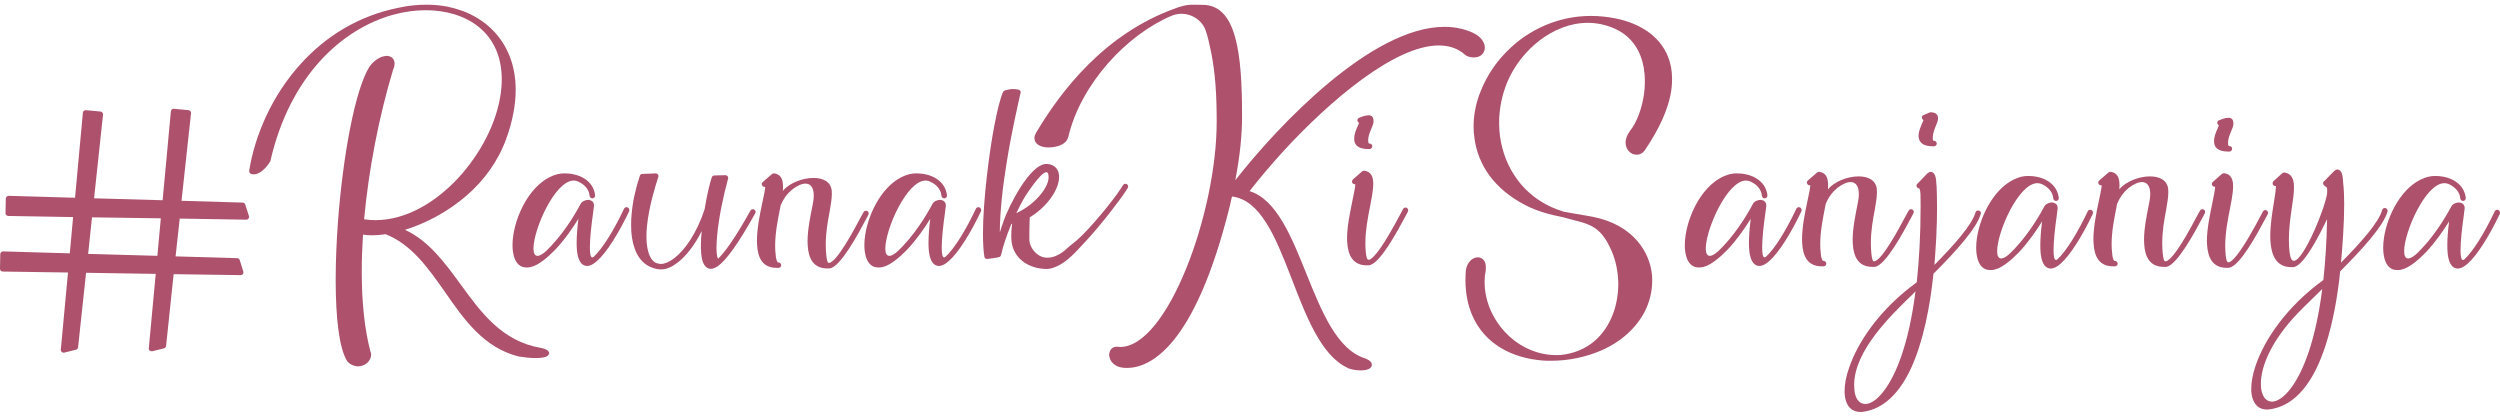
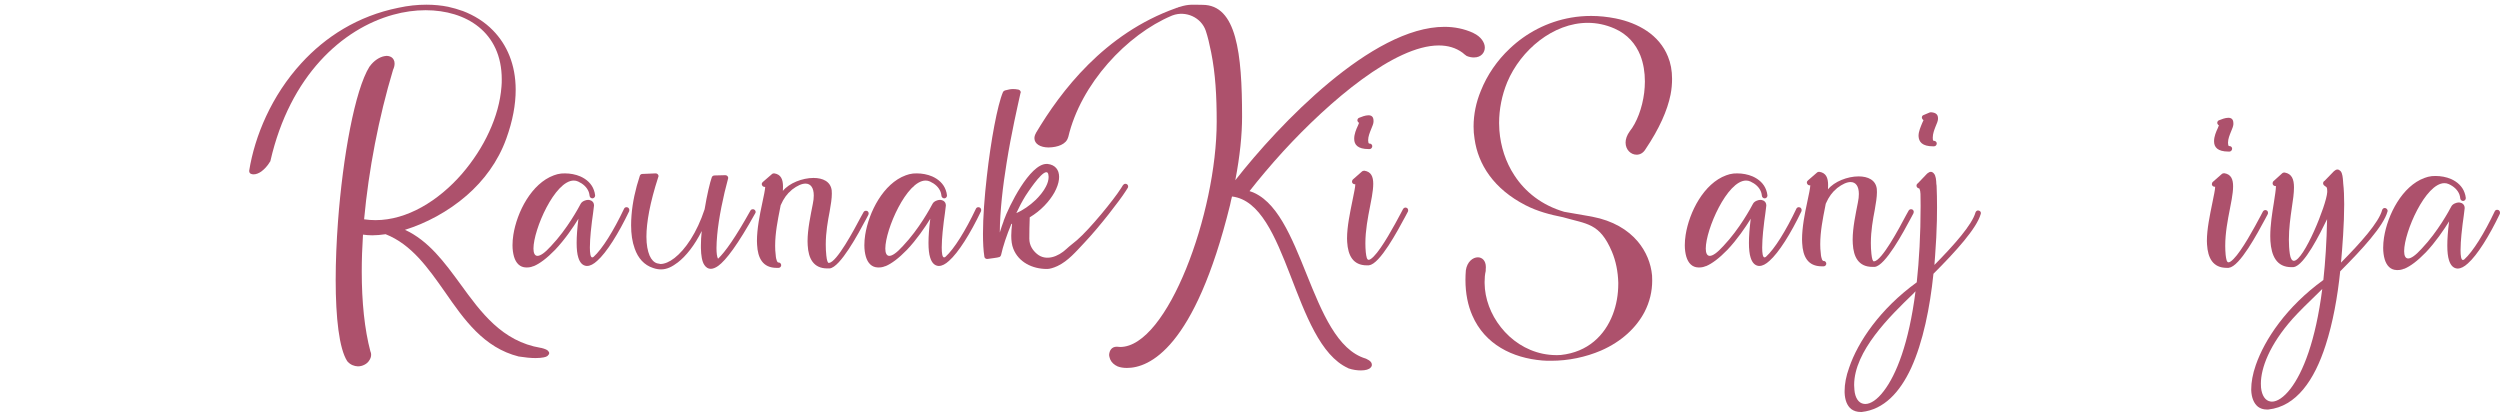
<svg xmlns="http://www.w3.org/2000/svg" width="300" height="50" viewBox="0 0 300 50" fill="none">
-   <path d="M7.696 42.318H7.63C7.481 42.318 7.349 42.218 7.299 42.053C7.299 42.036 7.283 42.02 7.283 41.987C7.283 41.97 7.299 41.954 7.299 41.937L8.16 32.701L0.331 32.586C0.132 32.586 0 32.437 0 32.254L0.033 30.5C0.033 30.318 0.182 30.169 0.364 30.169L8.375 30.401L8.772 26.048L0.993 25.915C0.811 25.915 0.662 25.766 0.662 25.584L0.695 23.83C0.712 23.648 0.861 23.499 1.043 23.499L9.004 23.73L9.947 13.518C9.964 13.353 10.113 13.22 10.278 13.22H10.312L12.066 13.386C12.232 13.402 12.364 13.551 12.364 13.717V13.75L11.288 23.797L19.514 24.028L20.507 13.353C20.524 13.187 20.673 13.055 20.838 13.055H20.872L22.626 13.22C22.791 13.237 22.924 13.386 22.924 13.551V13.584L21.782 24.095L29.114 24.31C29.263 24.31 29.395 24.409 29.429 24.541L29.875 25.932C29.892 25.965 29.892 25.998 29.892 26.015C29.892 26.163 29.793 26.296 29.66 26.346C29.627 26.346 29.578 26.362 29.544 26.362L21.567 26.23L21.07 30.765L28.452 30.98C28.601 30.98 28.733 31.079 28.767 31.212L29.197 32.586C29.213 32.619 29.213 32.652 29.213 32.685C29.213 32.817 29.131 32.966 28.982 32.999C28.949 33.016 28.916 33.016 28.882 33.016L20.838 32.9L19.928 41.523C19.912 41.672 19.796 41.772 19.663 41.805L18.256 42.152H18.19C18.041 42.152 17.892 42.053 17.859 41.887C17.859 41.871 17.843 41.854 17.843 41.821C17.843 41.805 17.859 41.772 17.859 41.755L18.687 32.867L10.328 32.734L9.368 41.689C9.352 41.838 9.236 41.937 9.103 41.97L7.696 42.318ZM18.885 30.699L19.299 26.197L11.04 26.081L10.576 30.467L18.885 30.699Z" fill="#AD516C" />
  <path d="M119.976 27.898C120.125 27.418 120.274 26.955 120.439 26.524V26.491C121.068 24.737 123.568 19.672 125.587 19.672H125.703C126.63 19.771 127.093 20.384 127.093 21.228C127.093 21.327 127.093 21.427 127.076 21.526C127.027 22.006 126.828 22.552 126.53 23.098C125.934 24.157 124.908 25.283 123.568 26.078C123.534 26.657 123.518 28.188 123.518 28.635C123.518 29.442 123.925 30.043 124.438 30.472C125.503 31.364 126.971 30.822 127.98 29.867C128.38 29.489 128.833 29.169 129.248 28.808C130.81 27.45 133.609 24.02 134.516 22.602C134.599 22.469 134.665 22.353 134.765 22.204C134.847 22.105 134.947 22.055 135.046 22.055C135.112 22.055 135.178 22.072 135.228 22.105C135.327 22.171 135.377 22.271 135.377 22.387C135.377 22.436 135.36 22.502 135.327 22.552C135.294 22.618 135.063 22.966 135.063 22.966C134.412 23.992 131.991 27.157 130.112 29.141C129.143 30.164 128.185 31.314 126.911 31.918C126.397 32.162 125.925 32.276 125.682 32.276C125.661 32.276 125.639 32.276 125.617 32.276C123.888 32.276 122.225 31.463 121.598 29.851C121.416 29.404 121.35 28.858 121.35 28.279C121.35 27.815 121.399 27.335 121.449 26.855L121.366 26.872C120.803 28.213 120.357 29.553 120.125 30.613V30.629L120.108 30.646C120.092 30.712 120.042 30.762 119.992 30.811H119.976V30.828H119.959C119.943 30.844 119.943 30.844 119.926 30.844C119.728 30.927 118.768 31.026 118.486 31.076H118.453C118.288 31.076 118.139 30.96 118.122 30.795V30.778C118.006 30.066 117.957 29.14 117.957 28.047C117.957 26.078 118.139 23.628 118.42 21.178C118.9 16.875 119.694 12.604 120.357 11.049C120.406 10.949 120.489 10.883 120.605 10.85C121.002 10.751 121.25 10.685 121.565 10.685C121.747 10.685 121.945 10.701 122.21 10.751C122.376 10.8 122.492 10.933 122.492 11.082L122.459 11.165C122.128 12.671 121.366 15.948 120.787 19.589C120.34 22.337 119.992 25.316 119.976 27.898ZM125.802 20.947C125.769 20.748 125.686 20.665 125.554 20.665C124.892 20.665 123.22 23.264 123.054 23.512C122.657 24.157 122.293 24.853 121.962 25.564C122.723 25.25 123.568 24.671 124.296 23.975C124.792 23.479 125.239 22.933 125.504 22.403C125.719 22.006 125.835 21.592 125.835 21.228C125.835 21.129 125.819 21.046 125.802 20.947Z" fill="#AD516C" />
  <path d="M113.637 23.438V23.471C113.637 23.637 113.505 23.786 113.339 23.802H113.306C113.14 23.802 112.992 23.67 112.975 23.505C112.958 23.339 112.925 23.19 112.876 23.041C112.66 22.462 112.18 22.048 111.601 21.783C111.419 21.7 111.254 21.667 111.072 21.667C108.804 21.667 106.238 27.543 106.238 29.827C106.238 30.357 106.387 30.704 106.718 30.704C107.066 30.704 107.596 30.357 108.357 29.513C110.294 27.477 111.684 24.878 111.899 24.465C112.081 24.1 112.611 24.001 112.644 24.001C112.694 24.001 112.743 23.985 112.793 23.985C112.892 23.985 112.975 24.001 113.058 24.034C113.207 24.067 113.339 24.183 113.422 24.316C113.471 24.415 113.505 24.514 113.505 24.647C113.505 24.696 113.488 24.746 113.488 24.796C113.422 25.309 113.356 25.938 113.256 26.567C113.207 26.947 113.008 28.553 113.008 29.695C113.008 30.373 113.074 30.887 113.289 30.887C113.339 30.887 113.389 30.87 113.455 30.82C114.498 29.877 115.855 27.692 117.113 25.044C117.162 24.928 117.278 24.862 117.411 24.862C117.46 24.862 117.51 24.878 117.56 24.895C117.676 24.961 117.742 25.077 117.742 25.209C117.742 25.259 117.742 25.292 117.725 25.342C116.434 28.04 115.011 30.307 113.885 31.3C113.455 31.698 113.041 31.913 112.677 31.913H112.594C112.147 31.863 111.816 31.549 111.618 30.903C111.485 30.489 111.419 29.91 111.419 29.149C111.419 28.371 111.485 27.411 111.634 26.252C110.989 27.295 110.012 28.735 108.837 29.976C107.827 31.019 106.983 31.631 106.288 31.929C106.255 31.929 106.238 31.946 106.205 31.946C105.941 32.062 105.692 32.095 105.461 32.095H105.345C104.616 32.078 104.136 31.582 103.905 30.804C103.789 30.407 103.723 29.943 103.723 29.43C103.723 29.033 103.756 28.619 103.822 28.189C104.252 25.441 106.007 22.015 108.688 21.038C108.953 20.939 109.251 20.856 109.565 20.823C109.714 20.807 109.863 20.807 110.012 20.807C110.641 20.807 111.287 20.922 111.866 21.171C112.611 21.502 113.223 22.048 113.488 22.809C113.554 23.008 113.62 23.207 113.637 23.438Z" fill="#AD516C" />
  <path d="M91.545 21.833L92.654 20.873C92.72 20.823 92.786 20.807 92.852 20.807H92.935C93.713 20.939 93.961 21.518 93.961 22.396C93.961 22.561 93.961 22.727 93.945 22.909C94.706 21.965 96.295 21.353 97.619 21.353C98.745 21.353 99.671 21.783 99.804 22.843C99.82 22.975 99.82 23.107 99.82 23.24C99.82 23.836 99.705 24.547 99.556 25.391C99.341 26.517 99.092 27.874 99.092 29.347C99.092 29.778 99.109 30.208 99.158 30.655C99.225 31.284 99.324 31.549 99.456 31.549H99.489C100.416 31.449 102.452 27.659 103.313 26.02C103.445 25.772 103.561 25.573 103.627 25.458C103.677 25.358 103.793 25.292 103.909 25.292C103.975 25.292 104.025 25.309 104.074 25.325C104.19 25.391 104.24 25.507 104.24 25.623C104.24 25.673 104.223 25.722 104.207 25.772C104.124 25.921 104.025 26.103 103.909 26.335C102.982 28.073 100.83 32.078 99.556 32.211H99.274C97.619 32.211 97.007 31.019 96.924 29.43C96.907 29.265 96.907 29.116 96.907 28.95C96.907 27.51 97.272 25.838 97.536 24.481C97.619 24.1 97.652 23.753 97.652 23.455C97.652 22.545 97.288 22.032 96.659 22.032C96.229 22.032 95.683 22.263 95.037 22.76L94.954 22.843C94.491 23.223 94.044 23.786 93.68 24.63C93.647 24.779 93.614 24.911 93.597 25.06C93.332 26.401 93.018 27.957 93.018 29.496C93.018 29.86 93.034 30.224 93.084 30.589C93.101 30.92 93.167 31.168 93.233 31.333C93.283 31.416 93.332 31.482 93.365 31.499H93.432C93.597 31.499 93.73 31.631 93.746 31.813C93.746 31.979 93.614 32.144 93.432 32.144H93.2C91.528 32.144 90.932 30.969 90.85 29.364C90.833 29.215 90.833 29.066 90.833 28.917C90.833 27.477 91.164 25.789 91.462 24.415C91.661 23.505 91.809 22.76 91.826 22.429H91.776C91.661 22.429 91.528 22.379 91.478 22.28C91.429 22.213 91.412 22.147 91.412 22.098C91.412 21.982 91.462 21.899 91.545 21.833Z" fill="#AD516C" />
  <path d="M90.05 25.276C90.117 25.16 90.216 25.11 90.332 25.11C90.398 25.11 90.448 25.11 90.497 25.143C90.613 25.209 90.679 25.325 90.679 25.441C90.679 25.491 90.663 25.54 90.63 25.59C88.544 29.347 87.121 31.234 86.177 31.913C85.846 32.144 85.548 32.26 85.284 32.26C84.986 32.26 84.721 32.095 84.522 31.797C84.241 31.383 84.125 30.655 84.109 29.761V29.447C84.109 28.917 84.142 28.338 84.208 27.725C83.347 29.447 82.321 30.738 81.328 31.499C80.649 32.012 80.037 32.327 79.325 32.327C79.027 32.327 78.713 32.277 78.382 32.161C77.289 31.813 76.561 30.969 76.164 29.827C75.866 29.016 75.733 28.073 75.733 27.03C75.733 26.633 75.75 26.235 75.783 25.822C75.899 24.316 76.246 22.71 76.776 21.105C76.809 20.972 76.942 20.873 77.074 20.873L78.663 20.807C78.696 20.807 78.746 20.807 78.795 20.823C78.928 20.873 79.027 21.005 79.027 21.138C79.027 21.171 79.011 21.204 78.994 21.237C77.984 24.349 77.571 26.715 77.571 28.404C77.571 29.38 77.72 30.125 77.951 30.671C78.183 31.184 78.481 31.482 78.845 31.598C78.978 31.631 79.126 31.664 79.275 31.681C79.772 31.664 80.335 31.433 80.931 30.969C82.238 29.96 83.629 27.924 84.555 25.11C84.837 23.389 85.201 21.866 85.416 21.27C85.466 21.138 85.598 21.055 85.747 21.055L87.038 21.022C87.22 21.022 87.369 21.154 87.386 21.336C87.386 21.386 87.386 21.402 87.369 21.436C86.806 23.488 86.244 26.153 86.061 28.222C86.012 28.785 85.979 29.314 85.979 29.761C85.979 30.34 86.028 30.804 86.161 31.052C87.022 30.241 88.279 28.453 90.05 25.276Z" fill="#AD516C" />
  <path d="M71.415 23.438V23.471C71.415 23.637 71.282 23.786 71.117 23.802H71.084C70.918 23.802 70.769 23.67 70.753 23.505C70.736 23.339 70.703 23.19 70.653 23.041C70.438 22.462 69.958 22.048 69.379 21.783C69.197 21.7 69.031 21.667 68.849 21.667C66.582 21.667 64.016 27.543 64.016 29.827C64.016 30.357 64.165 30.704 64.496 30.704C64.844 30.704 65.374 30.357 66.135 29.513C68.071 27.477 69.462 24.878 69.677 24.465C69.859 24.1 70.389 24.001 70.422 24.001C70.471 24.001 70.521 23.985 70.571 23.985C70.67 23.985 70.753 24.001 70.835 24.034C70.984 24.067 71.117 24.183 71.2 24.316C71.249 24.415 71.282 24.514 71.282 24.647C71.282 24.696 71.266 24.746 71.266 24.796C71.2 25.309 71.133 25.938 71.034 26.567C70.984 26.947 70.786 28.553 70.786 29.695C70.786 30.373 70.852 30.887 71.067 30.887C71.117 30.887 71.167 30.87 71.233 30.82C72.275 29.877 73.633 27.692 74.891 25.044C74.94 24.928 75.056 24.862 75.189 24.862C75.238 24.862 75.288 24.878 75.338 24.895C75.453 24.961 75.52 25.077 75.52 25.209C75.52 25.259 75.52 25.292 75.503 25.342C74.212 28.04 72.789 30.307 71.663 31.3C71.233 31.698 70.819 31.913 70.455 31.913H70.372C69.925 31.863 69.594 31.549 69.396 30.903C69.263 30.489 69.197 29.91 69.197 29.149C69.197 28.371 69.263 27.411 69.412 26.252C68.767 27.295 67.79 28.735 66.615 29.976C65.605 31.019 64.761 31.631 64.066 31.929C64.033 31.929 64.016 31.946 63.983 31.946C63.718 32.062 63.47 32.095 63.238 32.095H63.123C62.394 32.078 61.914 31.582 61.683 30.804C61.567 30.407 61.501 29.943 61.501 29.43C61.501 29.033 61.534 28.619 61.6 28.189C62.03 25.441 63.785 22.015 66.466 21.038C66.731 20.939 67.029 20.856 67.343 20.823C67.492 20.807 67.641 20.807 67.79 20.807C68.419 20.807 69.064 20.922 69.644 21.171C70.389 21.502 71.001 22.048 71.266 22.809C71.332 23.008 71.398 23.207 71.415 23.438Z" fill="#AD516C" />
  <path d="M44.337 7.995C44.337 7.979 44.354 7.962 44.37 7.962C44.867 7.267 45.562 6.837 46.141 6.737C46.241 6.721 46.323 6.704 46.406 6.704C46.539 6.704 46.671 6.737 46.77 6.77C46.986 6.837 47.151 6.985 47.25 7.184C47.316 7.3 47.35 7.449 47.35 7.631C47.35 7.846 47.3 8.094 47.167 8.376C45.446 14.103 44.238 20.392 43.692 26.318C44.155 26.384 44.602 26.417 45.066 26.417C48.856 26.417 52.613 24.1 55.427 20.872C56.751 19.333 57.893 17.595 58.704 15.807C59.532 14.02 60.045 12.166 60.177 10.395C60.21 10.097 60.21 9.799 60.21 9.518C60.21 3.841 55.923 1.226 51.074 1.226C49.799 1.226 48.475 1.408 47.167 1.772C41.077 3.46 34.803 9.054 32.453 19.3C32.453 19.316 32.437 19.333 32.437 19.366H32.42V19.399H32.404C32.106 19.912 31.725 20.309 31.344 20.591C31.03 20.806 30.715 20.922 30.434 20.922C30.318 20.922 30.219 20.905 30.103 20.856C29.987 20.806 29.904 20.674 29.904 20.541V20.475C30.566 16.337 32.586 11.471 36.177 7.565C39.041 4.437 42.897 1.921 47.83 0.928C48.972 0.679 50.081 0.563 51.173 0.563C52.067 0.563 52.944 0.646 53.772 0.812C54.367 0.944 54.947 1.11 55.493 1.308H55.51C56.9 1.838 58.158 2.616 59.151 3.642C60.839 5.363 61.882 7.763 61.882 10.776C61.882 12.53 61.534 14.483 60.756 16.635C59.763 19.399 58.042 21.683 56.006 23.454C53.739 25.424 51.09 26.798 48.657 27.559L48.591 27.576C51.438 28.883 53.341 31.482 55.278 34.13C57.727 37.506 60.26 40.966 64.894 41.744H64.927C65.341 41.843 65.606 41.959 65.722 42.058C65.838 42.174 65.904 42.273 65.904 42.373C65.904 42.489 65.821 42.604 65.689 42.72C65.606 42.786 65.44 42.853 65.242 42.886C65.01 42.935 64.662 42.968 64.265 42.968C63.703 42.968 63.024 42.902 62.296 42.786H62.263C58.042 41.727 55.692 38.351 53.374 35.007C51.372 32.16 49.385 29.33 46.274 28.105C45.711 28.188 45.165 28.238 44.668 28.238C44.271 28.238 43.907 28.204 43.559 28.155C43.46 29.678 43.41 31.151 43.41 32.591C43.41 36.215 43.741 39.509 44.453 42.191L44.47 42.207C44.519 42.34 44.536 42.455 44.536 42.571C44.536 42.819 44.453 43.035 44.321 43.233C44.188 43.465 43.973 43.647 43.741 43.763C43.493 43.895 43.228 43.962 42.947 43.962C42.517 43.945 42.053 43.779 41.722 43.399L41.672 43.349C40.696 41.843 40.282 38.119 40.282 33.6C40.282 31.382 40.381 28.966 40.563 26.533C41.143 18.803 42.583 10.809 44.337 7.995Z" fill="#AD516C" />
  <path d="M162.373 21.514L163.465 20.554C163.531 20.521 163.614 20.488 163.697 20.488H163.747C164.541 20.62 164.789 21.199 164.789 22.06C164.789 22.507 164.723 23.037 164.624 23.616C164.558 23.98 164.491 24.361 164.409 24.758C164.144 26.099 163.846 27.654 163.846 29.194C163.846 29.558 163.862 29.922 163.896 30.286C163.962 30.832 164.028 31.18 164.243 31.18C164.376 31.18 164.574 31.048 164.839 30.783C165.865 29.756 167.355 26.992 168.067 25.652C168.199 25.404 168.298 25.205 168.364 25.089C168.431 24.973 168.547 24.907 168.662 24.907C168.712 24.907 168.778 24.924 168.828 24.957C168.927 25.006 168.977 25.122 168.977 25.238C168.977 25.288 168.977 25.354 168.944 25.404C168.861 25.536 168.762 25.735 168.646 25.966C167.719 27.688 165.584 31.693 164.293 31.826C164.276 31.842 164.26 31.842 164.26 31.842H164.028C162.356 31.842 161.76 30.65 161.661 29.045C161.661 28.912 161.645 28.763 161.645 28.614C161.645 27.174 162.009 25.486 162.29 24.096C162.472 23.186 162.638 22.441 162.638 22.11H162.588C162.472 22.11 162.356 22.06 162.29 21.961C162.257 21.911 162.24 21.845 162.24 21.795C162.24 21.696 162.29 21.58 162.373 21.514ZM163.085 14.744C163.002 14.695 162.936 14.629 162.902 14.529C162.886 14.496 162.886 14.463 162.886 14.446C162.886 14.297 162.985 14.165 163.101 14.132C163.382 14.016 163.846 13.834 164.21 13.834C164.558 13.834 164.822 13.983 164.822 14.496V14.629C164.806 14.877 164.673 15.158 164.541 15.489C164.376 15.903 164.177 16.366 164.177 16.83C164.177 16.929 164.193 17.012 164.21 17.111C164.227 17.161 164.243 17.194 164.26 17.21C164.276 17.227 164.293 17.227 164.326 17.227H164.342C164.524 17.227 164.673 17.36 164.673 17.541C164.673 17.724 164.524 17.889 164.359 17.889H164.243C162.919 17.889 162.505 17.36 162.505 16.664V16.615C162.505 16.102 162.737 15.522 162.952 15.075C163.002 14.943 163.051 14.827 163.085 14.744Z" fill="#AD516C" />
  <path d="M163.3 44.45C162.869 44.45 162.34 44.384 161.81 44.202L161.76 44.169C155.14 41.157 154.577 24.374 147.84 23.579C147.758 23.91 147.675 24.241 147.609 24.589C143.355 41.868 137.876 44.153 135.228 44.153C134.798 44.153 134.417 44.086 134.169 43.987H134.152C133.689 43.788 133.374 43.474 133.225 43.126C133.225 43.126 133.093 42.762 133.093 42.597C133.126 42.067 133.391 41.604 134.02 41.604L134.417 41.637C140.094 41.637 146.003 25.582 146.003 14.608C146.003 11.496 145.854 8.857 145.337 6.271C145.134 5.257 144.931 4.401 144.697 3.705C144.153 2.087 142.298 1.251 140.698 1.849C140.665 1.862 140.632 1.875 140.599 1.888C135.253 4.139 129.692 10.032 128.185 16.47L128.169 16.487C127.954 17.314 126.911 17.678 125.835 17.695C124.842 17.695 124.13 17.265 124.13 16.586C124.13 16.404 124.18 16.205 124.312 15.974V15.957C127.275 10.975 132.505 4.04 141.112 0.978C141.195 0.928 141.162 0.961 141.261 0.928C141.36 0.928 141.41 0.829 141.559 0.829C142.668 0.465 143.243 0.581 144.303 0.581C148.391 0.581 149.049 6.399 149.049 13.996C149.049 16.164 148.8 18.68 148.238 21.626C153.468 14.939 164.64 3.221 173.33 3.221C174.538 3.221 175.697 3.452 176.789 3.949L176.806 3.966C177.732 4.396 178.179 5.124 178.179 5.703C178.179 6.266 177.782 6.895 176.872 6.895C176.607 6.895 176.309 6.846 175.995 6.713C175.763 6.564 175.663 6.448 175.515 6.332C174.687 5.72 173.727 5.455 172.651 5.455C167.371 5.455 159.575 12.076 153.981 18.167C152.458 19.838 151.085 21.477 149.942 22.934C156.464 24.936 157.109 41.008 163.879 43.027L163.928 43.044C164.475 43.292 164.624 43.54 164.624 43.772C164.624 43.904 164.574 44.004 164.491 44.103H164.475C164.293 44.335 163.862 44.45 163.3 44.45Z" fill="#AD516C" />
  <path d="M295.895 23.75V23.783C295.895 23.948 295.763 24.097 295.597 24.114H295.564C295.399 24.114 295.25 23.982 295.233 23.816C295.217 23.651 295.184 23.502 295.134 23.353C294.919 22.773 294.439 22.36 293.859 22.095C293.677 22.012 293.512 21.979 293.33 21.979C291.062 21.979 288.497 27.855 288.497 30.139C288.497 30.668 288.646 31.016 288.977 31.016C289.324 31.016 289.854 30.668 290.615 29.824C292.552 27.788 293.942 25.19 294.157 24.776C294.339 24.412 294.869 24.313 294.902 24.313C294.952 24.313 295.002 24.296 295.051 24.296C295.15 24.296 295.233 24.313 295.316 24.346C295.465 24.379 295.597 24.495 295.68 24.627C295.73 24.726 295.763 24.826 295.763 24.958C295.763 25.008 295.746 25.057 295.746 25.107C295.68 25.62 295.614 26.249 295.515 26.878C295.465 27.259 295.266 28.864 295.266 30.006C295.266 30.685 295.333 31.198 295.548 31.198C295.597 31.198 295.647 31.181 295.713 31.132C296.756 30.188 298.113 28.004 299.371 25.355C299.421 25.239 299.537 25.173 299.669 25.173C299.719 25.173 299.768 25.19 299.818 25.206C299.934 25.273 300 25.389 300 25.521C300 25.57 300 25.604 299.984 25.653C298.693 28.351 297.269 30.619 296.144 31.612C295.713 32.009 295.299 32.224 294.935 32.224H294.853C294.406 32.175 294.075 31.86 293.876 31.215C293.744 30.801 293.677 30.221 293.677 29.46C293.677 28.682 293.744 27.722 293.893 26.564C293.247 27.606 292.271 29.046 291.095 30.288C290.086 31.33 289.242 31.943 288.546 32.241C288.513 32.241 288.497 32.257 288.464 32.257C288.199 32.373 287.951 32.406 287.719 32.406H287.603C286.875 32.39 286.395 31.893 286.163 31.115C286.047 30.718 285.981 30.255 285.981 29.741C285.981 29.344 286.014 28.93 286.08 28.5C286.511 25.753 288.265 22.326 290.946 21.35C291.211 21.251 291.509 21.168 291.824 21.135C291.973 21.118 292.122 21.118 292.271 21.118C292.899 21.118 293.545 21.234 294.124 21.482C294.869 21.813 295.482 22.36 295.746 23.121C295.813 23.32 295.879 23.518 295.895 23.75Z" fill="#AD516C" />
  <path d="M272.829 21.731L273.872 20.788C273.938 20.721 274.021 20.705 274.103 20.705H274.169C275.014 20.854 275.278 21.499 275.278 22.492C275.278 23.171 275.163 24.015 275.014 24.959C274.848 26.101 274.666 27.425 274.666 28.765C274.666 29.345 274.699 29.924 274.782 30.487C274.865 31.05 275.047 31.298 275.262 31.298C276.454 31.298 279.185 24.578 279.267 23.055V22.923C279.267 22.476 279.185 22.443 279.036 22.36C278.986 22.327 278.936 22.294 278.87 22.228C278.804 22.162 278.771 22.079 278.771 21.996C278.771 21.913 278.804 21.814 278.87 21.748C278.903 21.731 278.92 21.731 278.936 21.715L280.045 20.573C280.062 20.556 280.062 20.539 280.078 20.539C280.227 20.407 280.36 20.341 280.492 20.341C280.641 20.341 280.757 20.424 280.873 20.539C281.105 20.804 281.138 21.367 281.171 21.781C281.171 21.88 281.187 21.963 281.187 22.029C281.27 22.741 281.303 23.602 281.303 24.512C281.303 26.879 281.088 29.659 280.922 31.513C283.289 29.113 285.458 26.697 285.855 25.207C285.904 25.058 286.02 24.959 286.169 24.959C286.202 24.959 286.236 24.959 286.269 24.975C286.401 25.025 286.517 25.157 286.517 25.306C286.517 25.339 286.517 25.356 286.5 25.389C286.02 27.127 283.455 29.924 280.823 32.556C280.509 35.618 279.946 38.746 279.069 41.444C277.728 45.615 275.56 48.776 272.2 49.141H272.001C271.604 49.141 271.24 49.025 270.958 48.809C270.462 48.412 270.181 47.717 270.147 46.823V46.707C270.147 45.896 270.313 44.903 270.694 43.811C271.753 40.749 274.368 36.81 278.804 33.599C279.036 31.447 279.201 29.014 279.251 26.299C278.39 28.07 276.52 31.844 275.262 32.043C275.229 32.059 275.163 32.059 275.113 32.059H274.964C273.176 32.059 272.564 30.686 272.448 28.915C272.432 28.732 272.432 28.534 272.432 28.335C272.432 27.011 272.663 25.538 272.862 24.33C272.994 23.469 273.11 22.741 273.11 22.393V22.327H273.061C272.945 22.327 272.829 22.277 272.763 22.178C272.729 22.112 272.713 22.062 272.713 21.996C272.713 21.897 272.746 21.797 272.829 21.731ZM274.865 46.641C276.354 44.705 277.877 40.914 278.671 34.674L278.357 34.989C277.016 36.28 275.841 37.438 275.113 38.25C272.332 41.378 271.306 44.175 271.306 46.029C271.306 46.194 271.306 46.36 271.323 46.509C271.422 47.485 271.852 48.098 272.465 48.181C272.514 48.197 272.581 48.197 272.63 48.197C273.243 48.197 274.037 47.717 274.865 46.641Z" fill="#AD516C" />
  <path d="M265.555 21.814L266.648 20.854C266.714 20.821 266.797 20.788 266.88 20.788H266.929C267.724 20.92 267.972 21.499 267.972 22.36C267.972 22.807 267.906 23.336 267.806 23.916C267.74 24.28 267.674 24.661 267.591 25.058C267.326 26.398 267.028 27.954 267.028 29.494C267.028 29.858 267.045 30.222 267.078 30.586C267.144 31.132 267.211 31.48 267.426 31.48C267.558 31.48 267.757 31.347 268.022 31.082C269.048 30.056 270.537 27.292 271.249 25.952C271.382 25.703 271.481 25.505 271.547 25.389C271.613 25.273 271.729 25.207 271.845 25.207C271.895 25.207 271.961 25.223 272.011 25.256C272.11 25.306 272.159 25.422 272.159 25.538C272.159 25.587 272.159 25.654 272.126 25.703C272.044 25.836 271.944 26.034 271.828 26.266C270.902 27.987 268.766 31.993 267.475 32.125C267.459 32.142 267.442 32.142 267.442 32.142H267.211C265.539 32.142 264.943 30.95 264.844 29.345C264.844 29.212 264.827 29.063 264.827 28.914C264.827 27.474 265.191 25.786 265.473 24.396C265.655 23.485 265.82 22.741 265.82 22.41H265.771C265.655 22.41 265.539 22.36 265.473 22.261C265.44 22.211 265.423 22.145 265.423 22.095C265.423 21.996 265.473 21.88 265.555 21.814ZM266.267 15.044C266.184 14.995 266.118 14.928 266.085 14.829C266.069 14.796 266.069 14.763 266.069 14.746C266.069 14.597 266.168 14.465 266.284 14.432C266.565 14.316 267.029 14.134 267.393 14.134C267.74 14.134 268.005 14.283 268.005 14.796V14.928C267.988 15.177 267.856 15.458 267.724 15.789C267.558 16.203 267.36 16.666 267.36 17.13C267.36 17.229 267.376 17.312 267.393 17.411C267.409 17.461 267.426 17.494 267.442 17.51C267.459 17.527 267.475 17.527 267.508 17.527H267.525C267.707 17.527 267.856 17.659 267.856 17.841C267.856 18.023 267.707 18.189 267.542 18.189H267.426C266.102 18.189 265.688 17.659 265.688 16.964V16.914C265.688 16.401 265.92 15.822 266.135 15.375C266.184 15.243 266.234 15.127 266.267 15.044Z" fill="#AD516C" />
-   <path d="M251.921 21.647L253.03 20.687C253.096 20.638 253.163 20.621 253.229 20.621H253.312C254.089 20.753 254.338 21.333 254.338 22.21C254.338 22.376 254.338 22.541 254.321 22.723C255.083 21.78 256.671 21.167 257.996 21.167C259.121 21.167 260.048 21.598 260.18 22.657C260.197 22.789 260.197 22.922 260.197 23.054C260.197 23.65 260.081 24.362 259.932 25.206C259.717 26.331 259.469 27.689 259.469 29.162C259.469 29.592 259.485 30.022 259.535 30.469C259.601 31.098 259.7 31.363 259.833 31.363H259.866C260.793 31.264 262.829 27.473 263.689 25.835C263.822 25.587 263.938 25.388 264.004 25.272C264.053 25.173 264.169 25.107 264.285 25.107C264.351 25.107 264.401 25.123 264.451 25.14C264.567 25.206 264.616 25.322 264.616 25.438C264.616 25.487 264.6 25.537 264.583 25.587C264.5 25.735 264.401 25.918 264.285 26.149C263.358 27.887 261.207 31.893 259.932 32.025H259.651C257.996 32.025 257.383 30.833 257.3 29.244C257.284 29.079 257.284 28.93 257.284 28.764C257.284 27.325 257.648 25.653 257.913 24.296C257.996 23.915 258.029 23.567 258.029 23.269C258.029 22.359 257.665 21.846 257.036 21.846C256.605 21.846 256.059 22.078 255.414 22.574L255.331 22.657C254.867 23.038 254.42 23.6 254.056 24.445C254.023 24.593 253.99 24.726 253.974 24.875C253.709 26.215 253.394 27.771 253.394 29.311C253.394 29.675 253.411 30.039 253.46 30.403C253.477 30.734 253.543 30.982 253.609 31.148C253.659 31.231 253.709 31.297 253.742 31.313H253.808C253.974 31.313 254.106 31.446 254.123 31.628C254.123 31.793 253.99 31.959 253.808 31.959H253.576C251.905 31.959 251.309 30.784 251.226 29.178C251.209 29.029 251.209 28.88 251.209 28.731C251.209 27.291 251.541 25.603 251.838 24.229C252.037 23.319 252.186 22.574 252.203 22.243H252.153C252.037 22.243 251.905 22.194 251.855 22.094C251.805 22.028 251.789 21.962 251.789 21.912C251.789 21.796 251.838 21.713 251.921 21.647Z" fill="#AD516C" />
-   <path d="M247.055 23.75V23.783C247.055 23.948 246.923 24.097 246.758 24.114H246.724C246.559 24.114 246.41 23.982 246.393 23.816C246.377 23.651 246.344 23.502 246.294 23.353C246.079 22.773 245.599 22.36 245.02 22.095C244.838 22.012 244.672 21.979 244.49 21.979C242.222 21.979 239.657 27.855 239.657 30.139C239.657 30.668 239.806 31.016 240.137 31.016C240.485 31.016 241.014 30.668 241.776 29.824C243.712 27.788 245.102 25.19 245.318 24.776C245.5 24.412 246.029 24.313 246.062 24.313C246.112 24.313 246.162 24.296 246.211 24.296C246.311 24.296 246.393 24.313 246.476 24.346C246.625 24.379 246.758 24.495 246.84 24.627C246.89 24.726 246.923 24.826 246.923 24.958C246.923 25.008 246.907 25.057 246.907 25.107C246.84 25.62 246.774 26.249 246.675 26.878C246.625 27.259 246.427 28.864 246.427 30.006C246.427 30.685 246.493 31.198 246.708 31.198C246.758 31.198 246.807 31.181 246.873 31.132C247.916 30.188 249.273 28.004 250.531 25.355C250.581 25.239 250.697 25.173 250.829 25.173C250.879 25.173 250.929 25.19 250.978 25.206C251.094 25.273 251.16 25.389 251.16 25.521C251.16 25.57 251.16 25.604 251.144 25.653C249.853 28.351 248.429 30.619 247.304 31.612C246.873 32.009 246.46 32.224 246.095 32.224H246.013C245.566 32.175 245.235 31.86 245.036 31.215C244.904 30.801 244.838 30.221 244.838 29.46C244.838 28.682 244.904 27.722 245.053 26.564C244.407 27.606 243.431 29.046 242.256 30.288C241.246 31.33 240.402 31.943 239.707 32.241C239.673 32.241 239.657 32.257 239.624 32.257C239.359 32.373 239.111 32.406 238.879 32.406H238.763C238.035 32.39 237.555 31.893 237.323 31.115C237.207 30.718 237.141 30.255 237.141 29.741C237.141 29.344 237.174 28.93 237.24 28.5C237.671 25.753 239.425 22.326 242.107 21.35C242.371 21.251 242.669 21.168 242.984 21.135C243.133 21.118 243.282 21.118 243.431 21.118C244.06 21.118 244.705 21.234 245.284 21.482C246.029 21.813 246.642 22.36 246.907 23.121C246.973 23.32 247.039 23.518 247.055 23.75Z" fill="#AD516C" />
  <path d="M232.394 22.359C232.427 23.104 232.444 23.948 232.444 24.875C232.444 25.388 232.444 25.917 232.427 26.464C232.394 27.788 232.328 29.228 232.212 30.701C232.196 31.065 232.163 31.429 232.13 31.793C234.496 29.393 236.648 26.977 237.062 25.487C237.112 25.355 237.227 25.255 237.36 25.255C237.393 25.255 237.426 25.255 237.459 25.272C237.608 25.305 237.707 25.421 237.707 25.57C237.707 25.603 237.707 25.636 237.691 25.669C237.211 27.407 234.662 30.204 232.014 32.852C231.6 36.874 230.772 41.029 229.332 44.174C227.975 47.087 226.072 49.139 223.407 49.437H223.291C222.844 49.437 222.463 49.321 222.149 49.09C221.652 48.692 221.388 48.014 221.354 47.12V46.905C221.354 46.11 221.52 45.15 221.901 44.108C222.943 41.045 225.575 37.09 230.011 33.879C230.292 31.247 230.474 28.201 230.474 24.693L230.458 23.269C230.458 23.054 230.408 22.806 230.325 22.64V22.607H230.292C230.21 22.607 230.143 22.558 230.077 22.508C230.011 22.442 229.978 22.359 229.978 22.276C229.978 22.193 230.011 22.111 230.077 22.044C230.094 22.028 230.11 22.011 230.143 21.995L231.236 20.853L231.269 20.82C231.434 20.687 231.567 20.621 231.699 20.621C231.848 20.621 231.964 20.704 232.063 20.82C232.312 21.084 232.345 21.647 232.361 22.061C232.378 22.16 232.378 22.243 232.394 22.309V22.359ZM230.822 14.414C230.739 14.364 230.673 14.298 230.64 14.199C230.64 14.166 230.623 14.133 230.623 14.1C230.623 13.967 230.706 13.835 230.839 13.802L231.583 13.487C231.633 13.471 231.683 13.471 231.732 13.471C232.361 13.52 232.56 13.785 232.56 14.199V14.298C232.543 14.547 232.411 14.845 232.278 15.159C232.113 15.573 231.931 16.053 231.931 16.516C231.931 16.599 231.931 16.698 231.947 16.781C231.964 16.831 231.981 16.864 231.997 16.88C232.014 16.897 232.03 16.897 232.063 16.897C232.245 16.897 232.411 17.029 232.411 17.211C232.411 17.41 232.262 17.559 232.08 17.559H231.964C230.673 17.559 230.259 17.029 230.226 16.334V16.285C230.226 15.771 230.491 15.192 230.673 14.745C230.739 14.613 230.789 14.497 230.822 14.414ZM226.055 46.921C227.545 44.985 229.067 41.211 229.862 34.955L229.547 35.286C226.8 37.934 222.497 42.121 222.497 46.21C222.497 46.392 222.513 46.59 222.53 46.789C222.612 47.765 223.043 48.378 223.655 48.461C223.721 48.477 223.771 48.477 223.837 48.477C224.45 48.477 225.244 47.997 226.055 46.921Z" fill="#AD516C" />
  <path d="M216.956 21.647L218.065 20.687C218.131 20.638 218.197 20.621 218.263 20.621H218.346C219.124 20.753 219.372 21.333 219.372 22.21C219.372 22.376 219.372 22.541 219.356 22.723C220.117 21.78 221.706 21.167 223.03 21.167C224.156 21.167 225.083 21.598 225.215 22.657C225.232 22.789 225.232 22.922 225.232 23.054C225.232 23.65 225.116 24.362 224.967 25.206C224.752 26.331 224.503 27.689 224.503 29.162C224.503 29.592 224.52 30.022 224.57 30.469C224.636 31.098 224.735 31.363 224.867 31.363H224.901C225.827 31.264 227.863 27.473 228.724 25.835C228.856 25.587 228.972 25.388 229.038 25.272C229.088 25.173 229.204 25.107 229.32 25.107C229.386 25.107 229.436 25.123 229.485 25.14C229.601 25.206 229.651 25.322 229.651 25.438C229.651 25.487 229.634 25.537 229.618 25.587C229.535 25.735 229.436 25.918 229.32 26.149C228.393 27.887 226.241 31.893 224.967 32.025H224.685C223.03 32.025 222.418 30.833 222.335 29.244C222.319 29.079 222.319 28.93 222.319 28.764C222.319 27.325 222.683 25.653 222.948 24.296C223.03 23.915 223.063 23.567 223.063 23.269C223.063 22.359 222.699 21.846 222.07 21.846C221.64 21.846 221.094 22.078 220.448 22.574L220.365 22.657C219.902 23.038 219.455 23.6 219.091 24.445C219.058 24.593 219.025 24.726 219.008 24.875C218.743 26.215 218.429 27.771 218.429 29.311C218.429 29.675 218.445 30.039 218.495 30.403C218.512 30.734 218.578 30.982 218.644 31.148C218.694 31.231 218.743 31.297 218.777 31.313H218.843C219.008 31.313 219.141 31.446 219.157 31.628C219.157 31.793 219.025 31.959 218.843 31.959H218.611C216.939 31.959 216.343 30.784 216.261 29.178C216.244 29.029 216.244 28.88 216.244 28.731C216.244 27.291 216.575 25.603 216.873 24.229C217.072 23.319 217.221 22.574 217.237 22.243H217.188C217.072 22.243 216.939 22.194 216.89 22.094C216.84 22.028 216.823 21.962 216.823 21.912C216.823 21.796 216.873 21.713 216.956 21.647Z" fill="#AD516C" />
  <path d="M212.091 23.438V23.471C212.091 23.637 211.958 23.786 211.793 23.802H211.76C211.594 23.802 211.445 23.67 211.429 23.505C211.412 23.339 211.379 23.19 211.329 23.041C211.114 22.462 210.634 22.048 210.055 21.783C209.873 21.7 209.707 21.667 209.525 21.667C207.258 21.667 204.692 27.543 204.692 29.827C204.692 30.357 204.841 30.704 205.172 30.704C205.52 30.704 206.049 30.357 206.811 29.513C208.747 27.477 210.138 24.878 210.353 24.465C210.535 24.1 211.064 24.001 211.098 24.001C211.147 24.001 211.197 23.985 211.246 23.985C211.346 23.985 211.429 24.001 211.511 24.034C211.66 24.067 211.793 24.183 211.875 24.316C211.925 24.415 211.958 24.514 211.958 24.647C211.958 24.696 211.942 24.746 211.942 24.796C211.875 25.309 211.809 25.938 211.71 26.567C211.66 26.947 211.462 28.553 211.462 29.695C211.462 30.373 211.528 30.887 211.743 30.887C211.793 30.887 211.842 30.87 211.909 30.82C212.951 29.877 214.309 27.692 215.566 25.044C215.616 24.928 215.732 24.862 215.864 24.862C215.914 24.862 215.964 24.878 216.013 24.895C216.129 24.961 216.195 25.077 216.195 25.209C216.195 25.259 216.195 25.292 216.179 25.342C214.888 28.04 213.464 30.307 212.339 31.3C211.909 31.698 211.495 31.913 211.131 31.913H211.048C210.601 31.863 210.27 31.549 210.071 30.903C209.939 30.489 209.873 29.91 209.873 29.149C209.873 28.371 209.939 27.411 210.088 26.252C209.442 27.295 208.466 28.735 207.291 29.976C206.281 31.019 205.437 31.631 204.742 31.929C204.709 31.929 204.692 31.946 204.659 31.946C204.394 32.062 204.146 32.095 203.914 32.095H203.798C203.07 32.078 202.59 31.582 202.358 30.804C202.242 30.407 202.176 29.943 202.176 29.43C202.176 29.033 202.209 28.619 202.276 28.189C202.706 25.441 204.46 22.015 207.142 21.038C207.407 20.939 207.704 20.856 208.019 20.823C208.168 20.807 208.317 20.807 208.466 20.807C209.095 20.807 209.74 20.922 210.32 21.171C211.064 21.502 211.677 22.048 211.942 22.809C212.008 23.008 212.074 23.207 212.091 23.438Z" fill="#AD516C" />
  <path d="M197.453 17.918C197.172 18.382 196.775 18.564 196.394 18.564C195.715 18.564 195.07 17.985 195.07 17.107C195.07 16.71 195.219 16.23 195.583 15.734C196.394 14.724 197.073 12.986 197.304 11.116C197.354 10.669 197.387 10.222 197.387 9.775C197.387 8.699 197.222 7.623 196.841 6.647C196.295 5.29 195.318 4.114 193.729 3.419C192.67 2.956 191.594 2.741 190.535 2.741C186.38 2.741 182.491 6.001 180.869 9.858C180.223 11.43 179.892 13.102 179.892 14.774C179.892 15.055 179.909 15.353 179.925 15.634C180.074 17.571 180.67 19.441 181.729 21.047C183.02 23.033 185.007 24.622 187.704 25.416C188.681 25.598 189.674 25.747 190.651 25.929H190.667C190.816 25.946 190.948 25.979 191.097 26.012C193.531 26.476 195.351 27.568 196.543 28.991C197.536 30.183 198.115 31.59 198.248 33.063C198.264 33.262 198.264 33.477 198.264 33.675C198.264 34.95 197.966 36.241 197.337 37.449C196.361 39.303 194.623 40.975 192.124 42.067C190.27 42.861 188.201 43.292 186.149 43.292C185.784 43.292 185.42 43.292 185.073 43.259C183.285 43.11 181.564 42.63 180.107 41.753C178.634 40.875 177.426 39.584 176.681 37.863C176.151 36.655 175.854 35.231 175.854 33.576C175.854 33.212 175.87 32.831 175.903 32.434C176.052 31.408 176.747 30.878 177.343 30.878C177.856 30.878 178.303 31.276 178.303 32.053C178.303 32.136 178.303 32.252 178.287 32.351V32.517C178.187 32.931 178.154 33.361 178.154 33.808V33.99C178.171 35.827 178.882 37.731 180.107 39.27C181.332 40.826 183.07 42.017 185.139 42.448C185.635 42.547 186.165 42.613 186.711 42.613H186.893C187.026 42.613 187.158 42.597 187.307 42.597C190.551 42.249 192.571 40.246 193.531 37.747C193.977 36.589 194.193 35.331 194.193 34.056V33.924C194.159 32.616 193.911 31.342 193.431 30.2C191.958 26.74 190.452 26.906 187.539 26.062C186.033 25.764 184.493 25.367 183.053 24.622C179.263 22.669 177.376 19.756 176.946 16.66C176.863 16.164 176.83 15.684 176.83 15.187C176.83 13.731 177.128 12.274 177.707 10.884C178.452 9.014 179.644 7.259 181.183 5.819C183.136 3.965 185.669 2.608 188.549 2.112C189.326 1.979 190.121 1.913 190.948 1.913C191.892 1.913 192.868 2.012 193.878 2.211C195.268 2.492 196.543 2.989 197.602 3.701C198.744 4.462 199.638 5.505 200.151 6.779C200.482 7.574 200.648 8.467 200.648 9.461C200.648 10.056 200.598 10.702 200.466 11.364C200.085 13.251 199.125 15.436 197.453 17.918Z" fill="#AD516C" />
</svg>